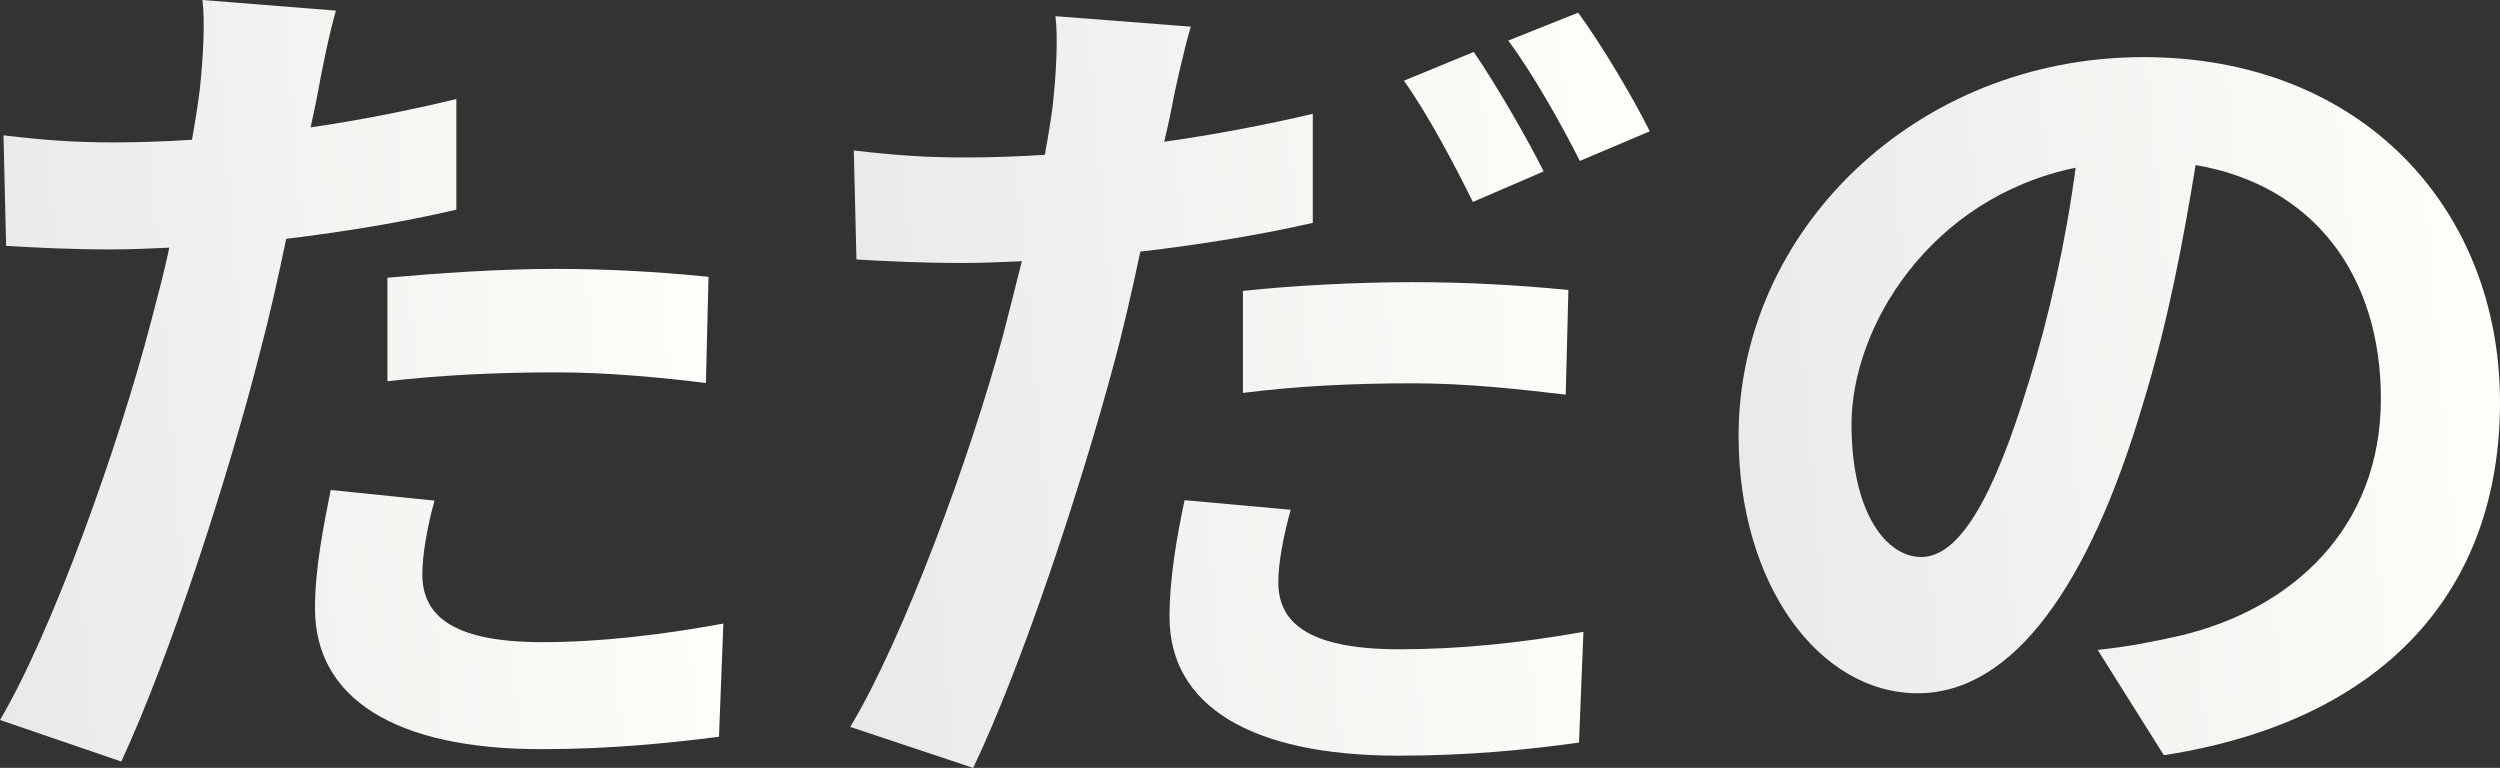
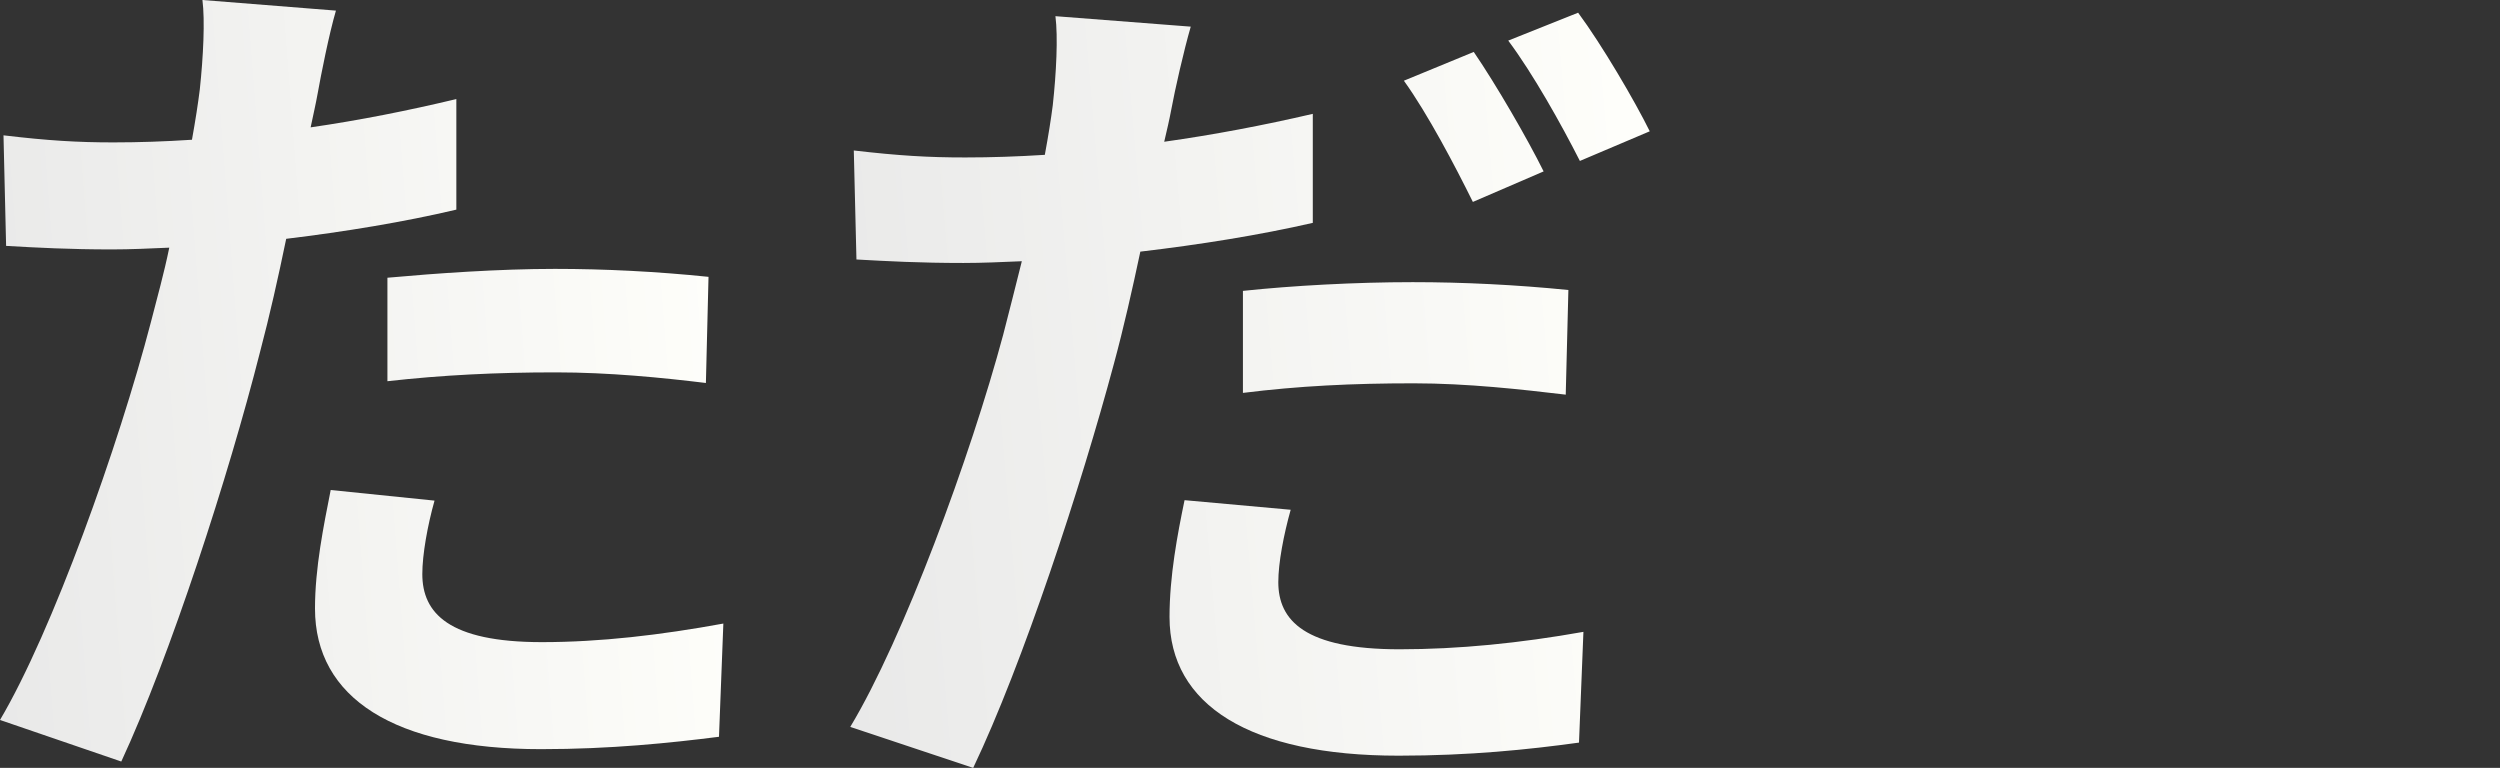
<svg xmlns="http://www.w3.org/2000/svg" width="573" height="176" viewBox="0 0 573 176" fill="none">
  <rect x="0" y="0" width="573" height="176" fill="#333333" stroke="none" />
-   <path d="M573 92.178C573 134.967 546.914 165.182 495.954 173.091L480.787 148.959C488.471 148.148 494.134 146.931 499.594 145.714C525.478 139.631 545.7 120.974 545.7 91.367C545.7 63.382 530.534 42.495 503.234 37.831C500.403 55.068 496.965 73.725 491.1 92.787C478.967 133.75 461.576 158.896 439.534 158.896C417.087 158.896 398.482 134.155 398.482 99.884C398.482 53.04 438.927 13.091 491.303 13.091C541.454 13.091 573 47.97 573 92.178ZM424.367 97.248C424.367 117.73 432.456 127.666 440.342 127.666C448.836 127.666 456.722 114.891 465.014 87.514C469.665 72.508 473.507 55.271 475.731 38.439C442.365 45.334 424.367 74.941 424.367 97.248Z" fill="url(#paint0_linear_145_767)" />
  <path d="M295.825 116.837C294.204 122.634 292.987 129.03 292.987 133.427C292.987 142.221 299.068 148.817 320.758 148.817C334.339 148.817 348.325 147.418 362.92 144.82L361.906 170.204C350.352 171.803 336.771 173.202 320.555 173.202C286.501 173.202 268.055 161.609 268.055 141.422C268.055 132.028 269.879 122.434 271.501 114.639L295.825 116.837ZM272.92 6.107C271.298 11.704 269.271 20.698 268.46 25.095C268.055 27.294 267.447 29.892 266.839 32.49C278.19 30.892 289.744 28.693 300.893 26.095V51.079C288.731 53.877 274.947 56.076 261.366 57.675C259.541 66.269 257.514 75.263 255.285 83.458C247.784 111.441 234.406 152.215 223.055 176L194.879 166.606C207.041 146.419 222.447 104.645 229.947 76.663C231.366 71.266 232.784 65.47 234.203 59.873C229.541 60.073 225.082 60.273 220.825 60.273C210.892 60.273 203.392 59.873 196.298 59.474L195.69 34.489C206.028 35.688 212.717 36.088 221.23 36.088C227.109 36.088 233.19 35.888 239.474 35.489C240.284 31.091 240.893 27.294 241.298 24.096C242.109 16.701 242.514 8.506 241.906 3.709L272.92 6.107ZM284.879 66.669C296.231 65.47 310.623 64.67 323.798 64.67C335.352 64.67 347.515 65.27 359.474 66.469L358.866 90.454C348.731 89.255 336.366 87.856 324.001 87.856C310.014 87.856 297.65 88.455 284.879 90.054V66.669ZM337.785 11.903C342.852 19.299 350.15 31.891 353.798 39.286L337.582 46.282C333.528 38.087 327.244 26.095 321.771 18.499L337.785 11.903ZM361.704 2.909C367.177 10.305 374.677 23.096 378.123 30.092L362.109 36.888C357.852 28.493 351.366 16.9 345.69 9.305L361.704 2.909Z" fill="url(#paint1_linear_145_767)" />
  <path d="M99.595 114.742C97.995 120.418 96.795 127.108 96.795 131.568C96.795 140.488 102.795 147.178 124.194 147.178C137.593 147.178 151.393 145.556 165.792 142.92L164.792 168.869C153.593 170.288 139.993 171.707 123.994 171.707C90.396 171.707 72.197 159.949 72.197 139.474C72.197 130.149 74.196 120.418 75.796 112.309L99.595 114.742ZM76.996 2.433C75.396 7.906 73.597 17.029 72.796 21.489C72.397 23.719 71.796 26.354 71.197 29.192C82.396 27.57 93.596 25.34 104.595 22.705V48.046C92.596 50.884 78.996 53.114 65.597 54.736C63.797 63.453 61.797 72.373 59.597 80.684C52.398 109.066 38.998 150.421 27.799 174.545L0 165.017C11.999 144.745 27.199 102.173 34.598 73.791C35.998 68.318 37.598 62.642 38.798 56.763C34.198 56.965 29.799 57.168 25.599 57.168C15.999 57.168 8.4 56.763 1.4 56.357L0.8 31.017C10.999 32.233 17.799 32.639 25.999 32.639C31.799 32.639 37.798 32.436 43.998 32.03C44.798 27.57 45.398 23.719 45.798 20.475C46.598 12.974 46.998 4.663 46.398 0L76.996 2.433ZM88.796 63.655C99.995 62.642 114.394 61.628 127.194 61.628C138.593 61.628 150.593 62.236 162.392 63.453L161.792 87.779C151.793 86.563 139.593 85.347 127.394 85.347C113.795 85.347 101.395 85.955 88.796 87.374V63.655Z" fill="url(#paint2_linear_145_767)" />
  <defs>
    <linearGradient id="paint0_linear_145_767" x1="574.063" y1="11.544" x2="360.82" y2="30.402" gradientUnits="userSpaceOnUse">
      <stop stop-color="#FFFFFB" />
      <stop offset="1" stop-color="#E6E6E6" />
    </linearGradient>
    <linearGradient id="paint1_linear_145_767" x1="379.239" y1="1.236" x2="155.233" y2="20.463" gradientUnits="userSpaceOnUse">
      <stop stop-color="#FFFFFB" />
      <stop offset="1" stop-color="#E6E6E6" />
    </linearGradient>
    <linearGradient id="paint2_linear_145_767" x1="166.802" y1="-1.687" x2="-36.16" y2="13.943" gradientUnits="userSpaceOnUse">
      <stop stop-color="#FFFFFB" />
      <stop offset="1" stop-color="#E6E6E6" />
    </linearGradient>
  </defs>
</svg>